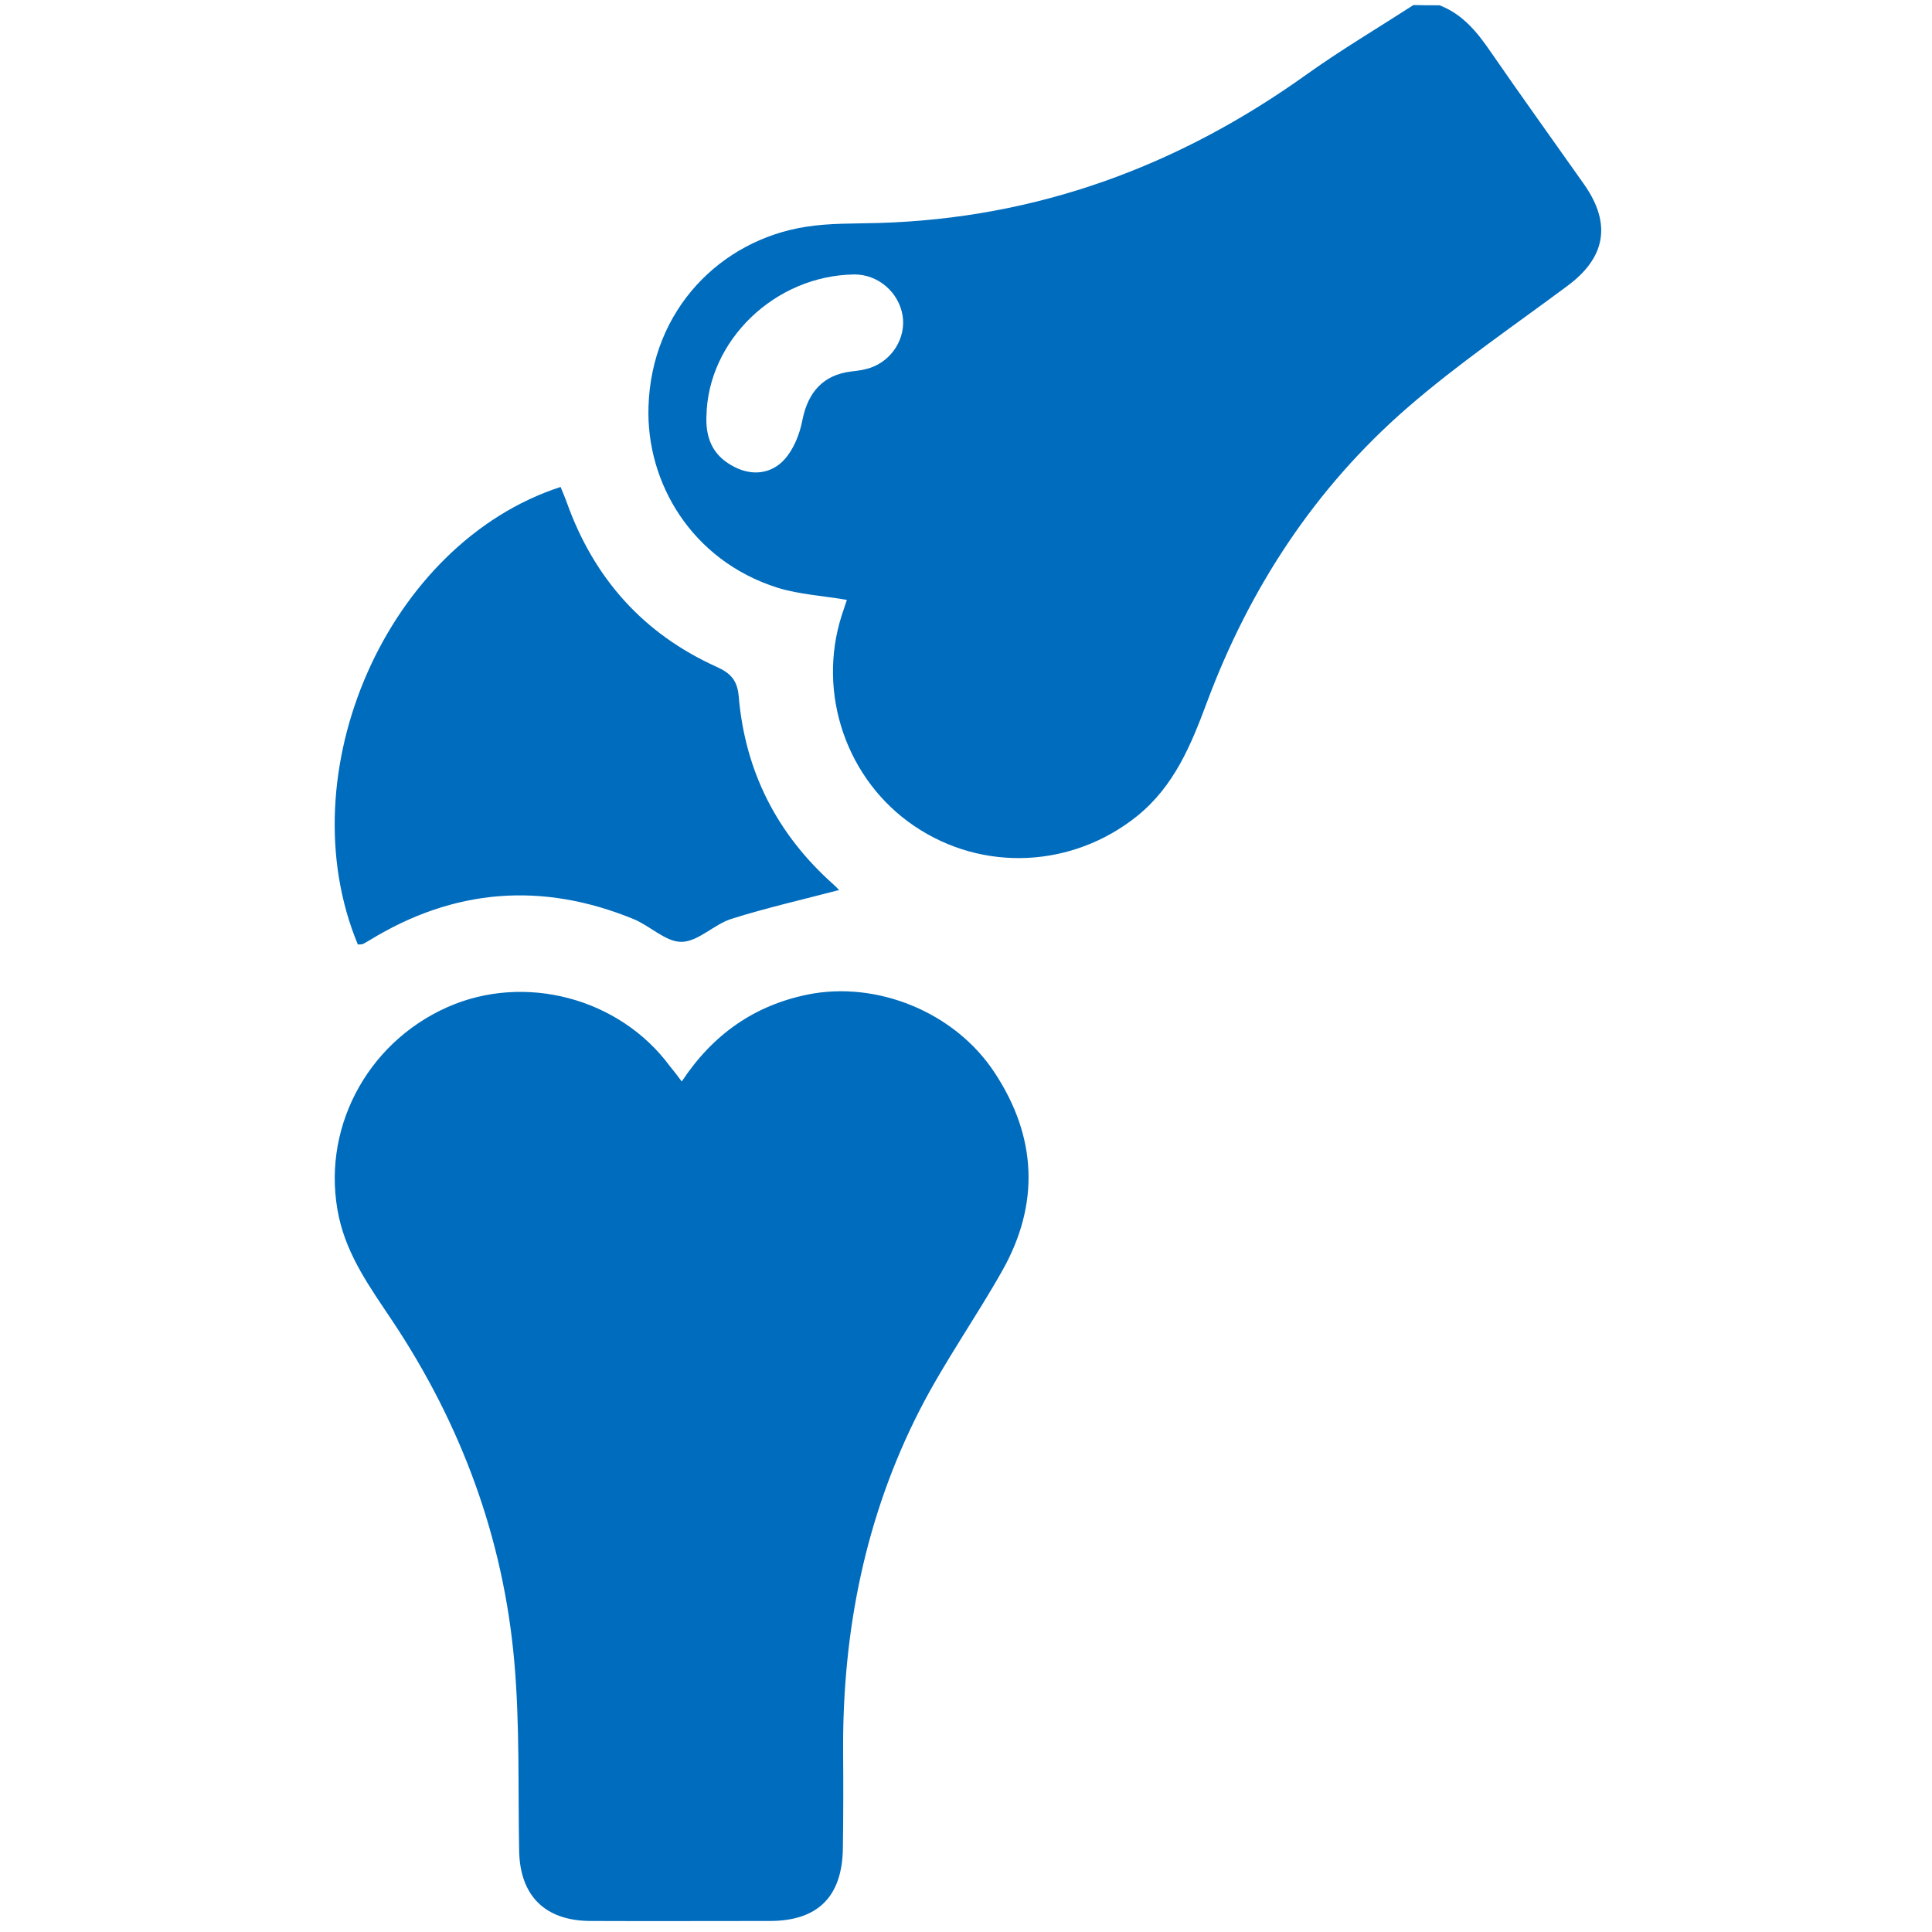
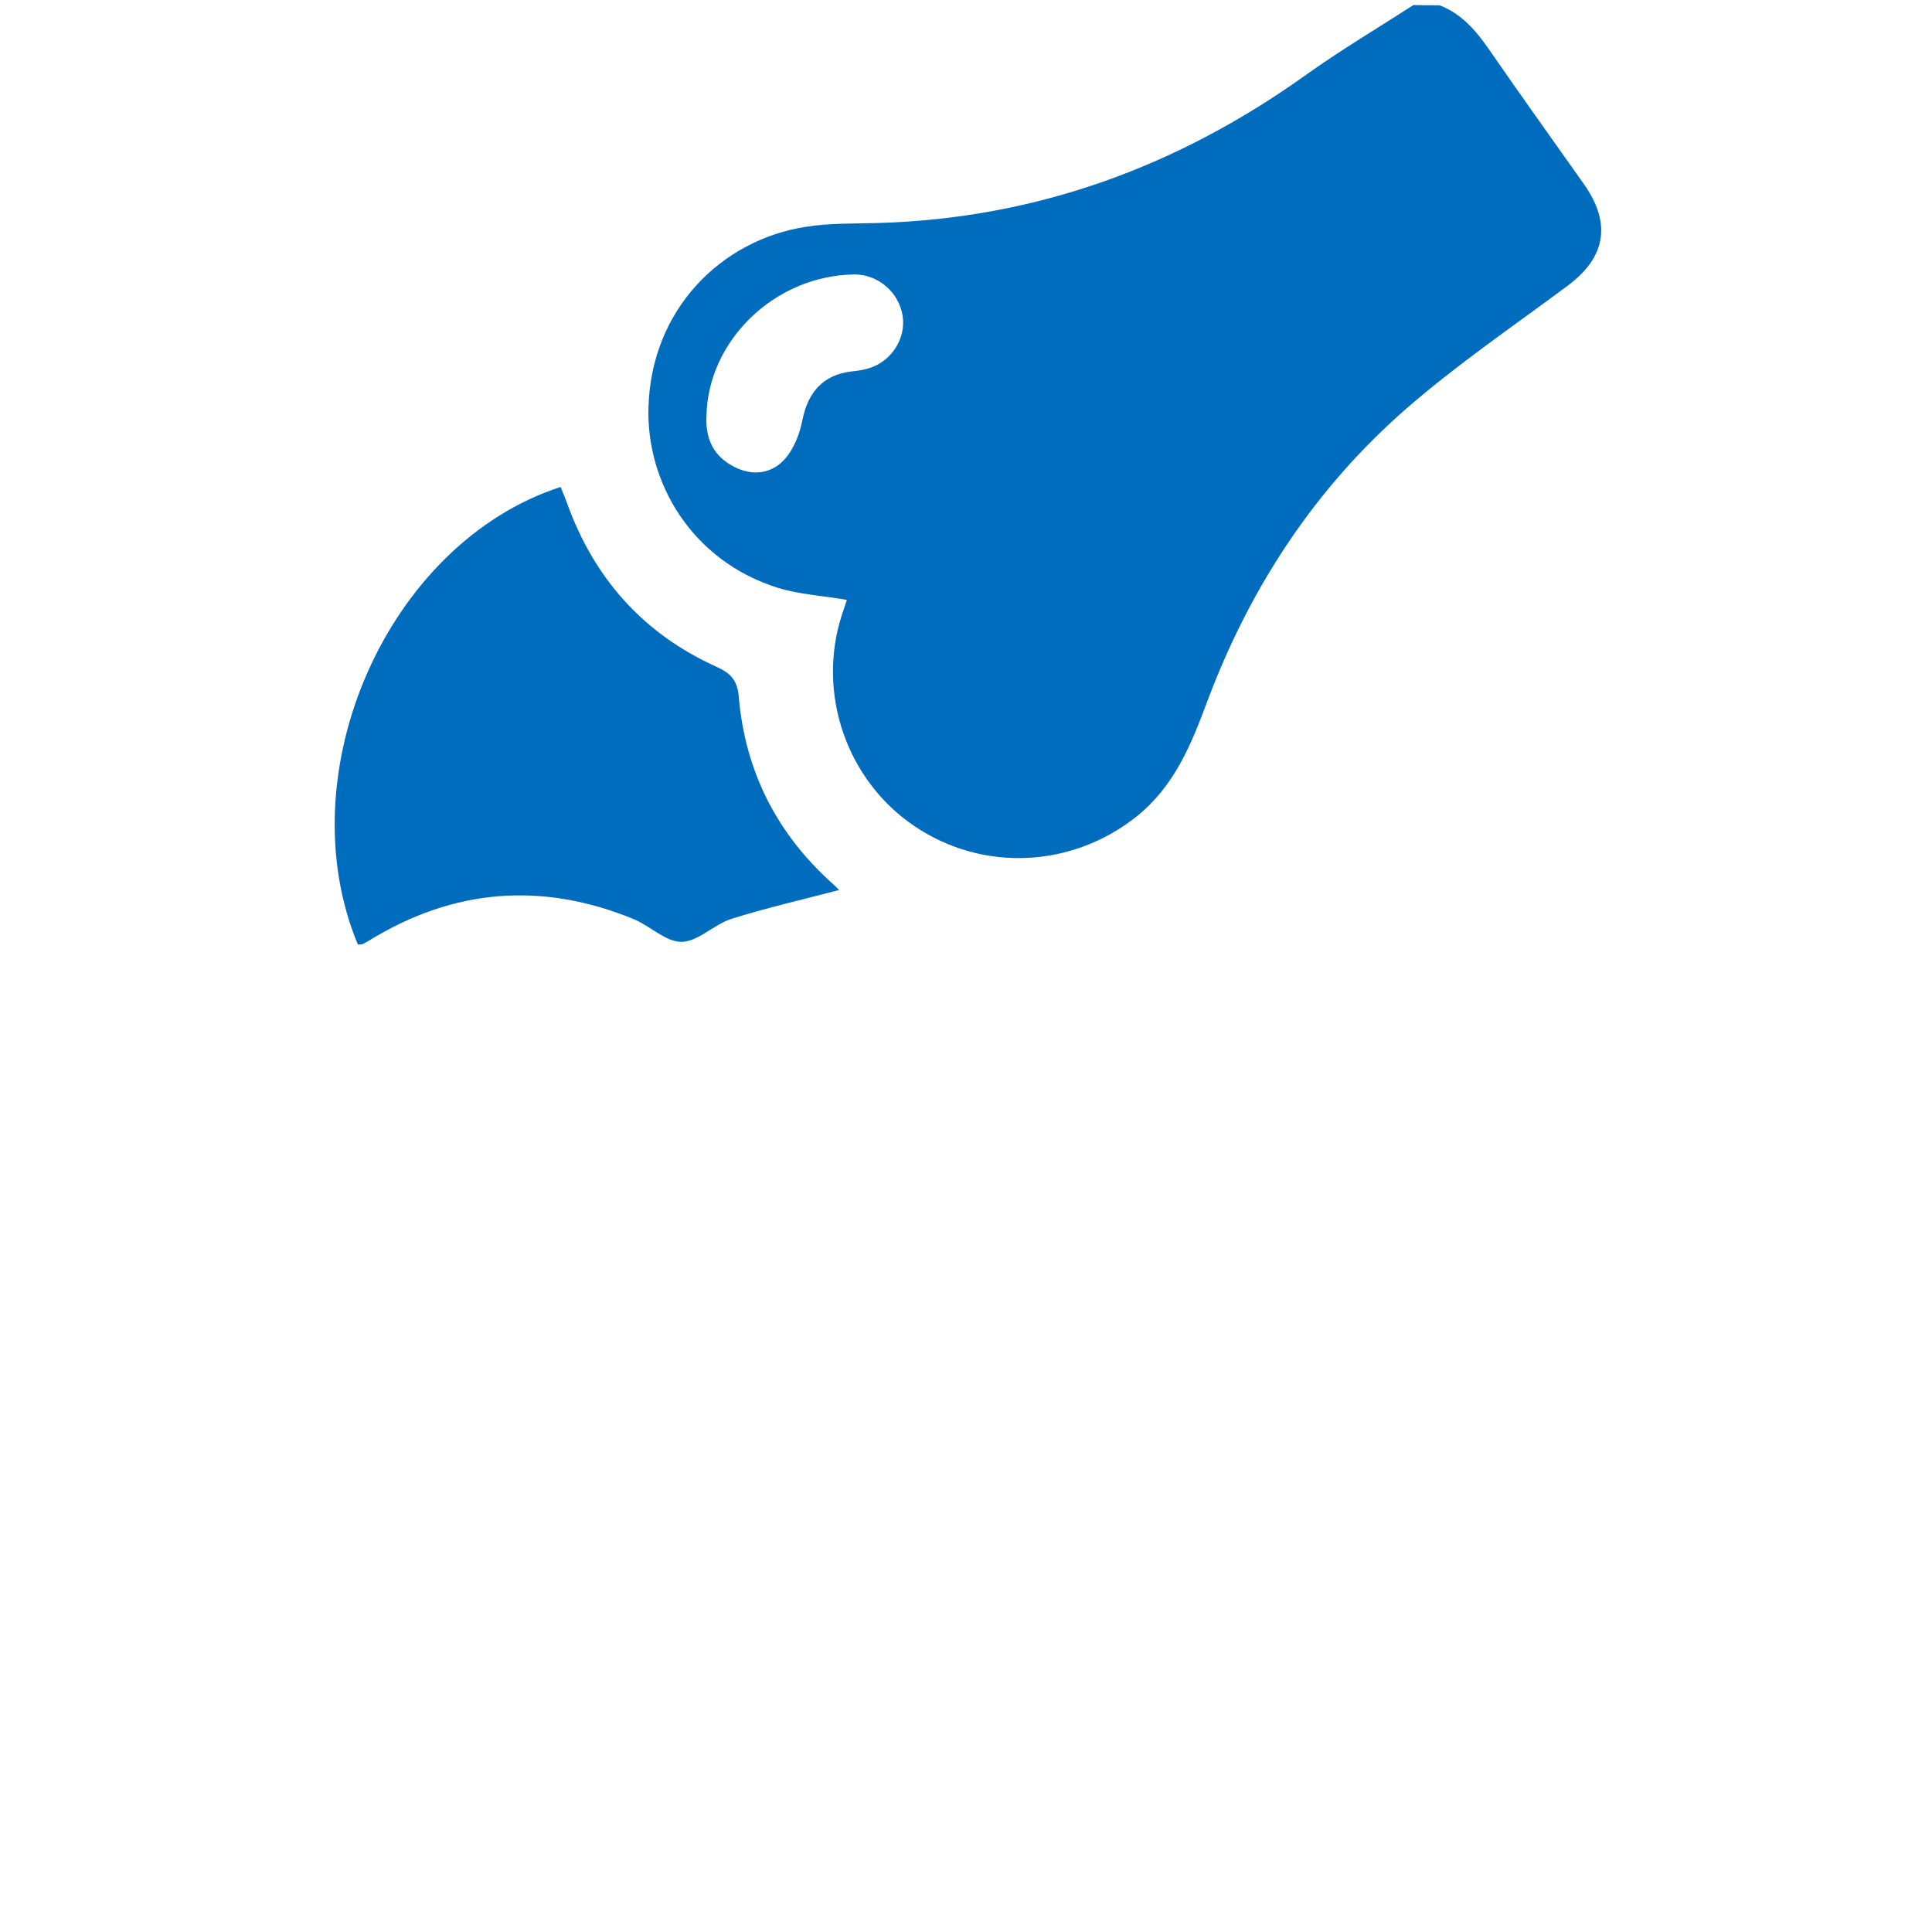
<svg xmlns="http://www.w3.org/2000/svg" fill="none" height="38" viewBox="0 0 38 38" width="38">
  <g fill="#006cbd">
    <path d="m28.312.103c.457.176.742.528 1.009.918.604.876 1.228 1.742 1.841 2.612.538.771.419 1.437-.338 1.994-1.061.79-2.16 1.537-3.155 2.403-1.804 1.57-3.088 3.531-3.926 5.772-.314.842-.642 1.656-1.38 2.251-1.266 1.014-3.026 1.109-4.378.195-1.332-.899-1.923-2.608-1.428-4.149.033-.105.071-.205.1-.3-.462-.081-.928-.105-1.361-.238-1.699-.538-2.589-2.075-2.541-3.559.057-1.918 1.428-3.279 3.088-3.54.471-.076.952-.062 1.432-.076 3.122-.09 5.91-1.118 8.437-2.931.676-.481 1.389-.904 2.089-1.356.167.005.338.005.509.005zm-14.418 8.085c-.019.514.19.814.557.999.357.181.728.128.98-.152.181-.2.3-.5.352-.776.11-.547.409-.885.957-.952.119-.014.243-.029.362-.067.443-.143.719-.59.652-1.028-.076-.466-.481-.814-.947-.814-1.575.019-2.888 1.309-2.912 2.789z" />
-     <path d="m13.41 21.27c.614-.928 1.428-1.494 2.474-1.708 1.351-.276 2.898.338 3.683 1.542.823 1.252.89 2.57.147 3.888-.523.928-1.142 1.799-1.627 2.746-1.066 2.089-1.513 4.33-1.504 6.671.005.652.005 1.299-.005 1.951-.014.947-.495 1.423-1.437 1.423-1.175 0-2.356.005-3.531 0-.895-.005-1.385-.5-1.399-1.385-.024-1.237.014-2.479-.095-3.712-.214-2.432-1.042-4.668-2.398-6.705-.428-.642-.88-1.261-1.052-2.041-.366-1.685.519-3.412 2.132-4.13 1.523-.676 3.388-.181 4.378 1.161.071.086.138.171.233.3z" />
    <path d="m7.038 18.576c-1.404-3.379.585-7.894 3.988-8.998.043.105.09.214.129.324.533 1.48 1.504 2.565 2.936 3.212.276.124.409.262.438.576.124 1.48.752 2.717 1.865 3.707.038.033.071.067.105.105.014.014.009.043 0 .005-.709.186-1.418.347-2.113.566-.343.109-.652.447-.98.452-.309.005-.619-.314-.942-.447-1.799-.738-3.536-.604-5.201.419-.043.024-.086.052-.128.071-.019.009-.048.005-.095.009z" />
  </g>
</svg>